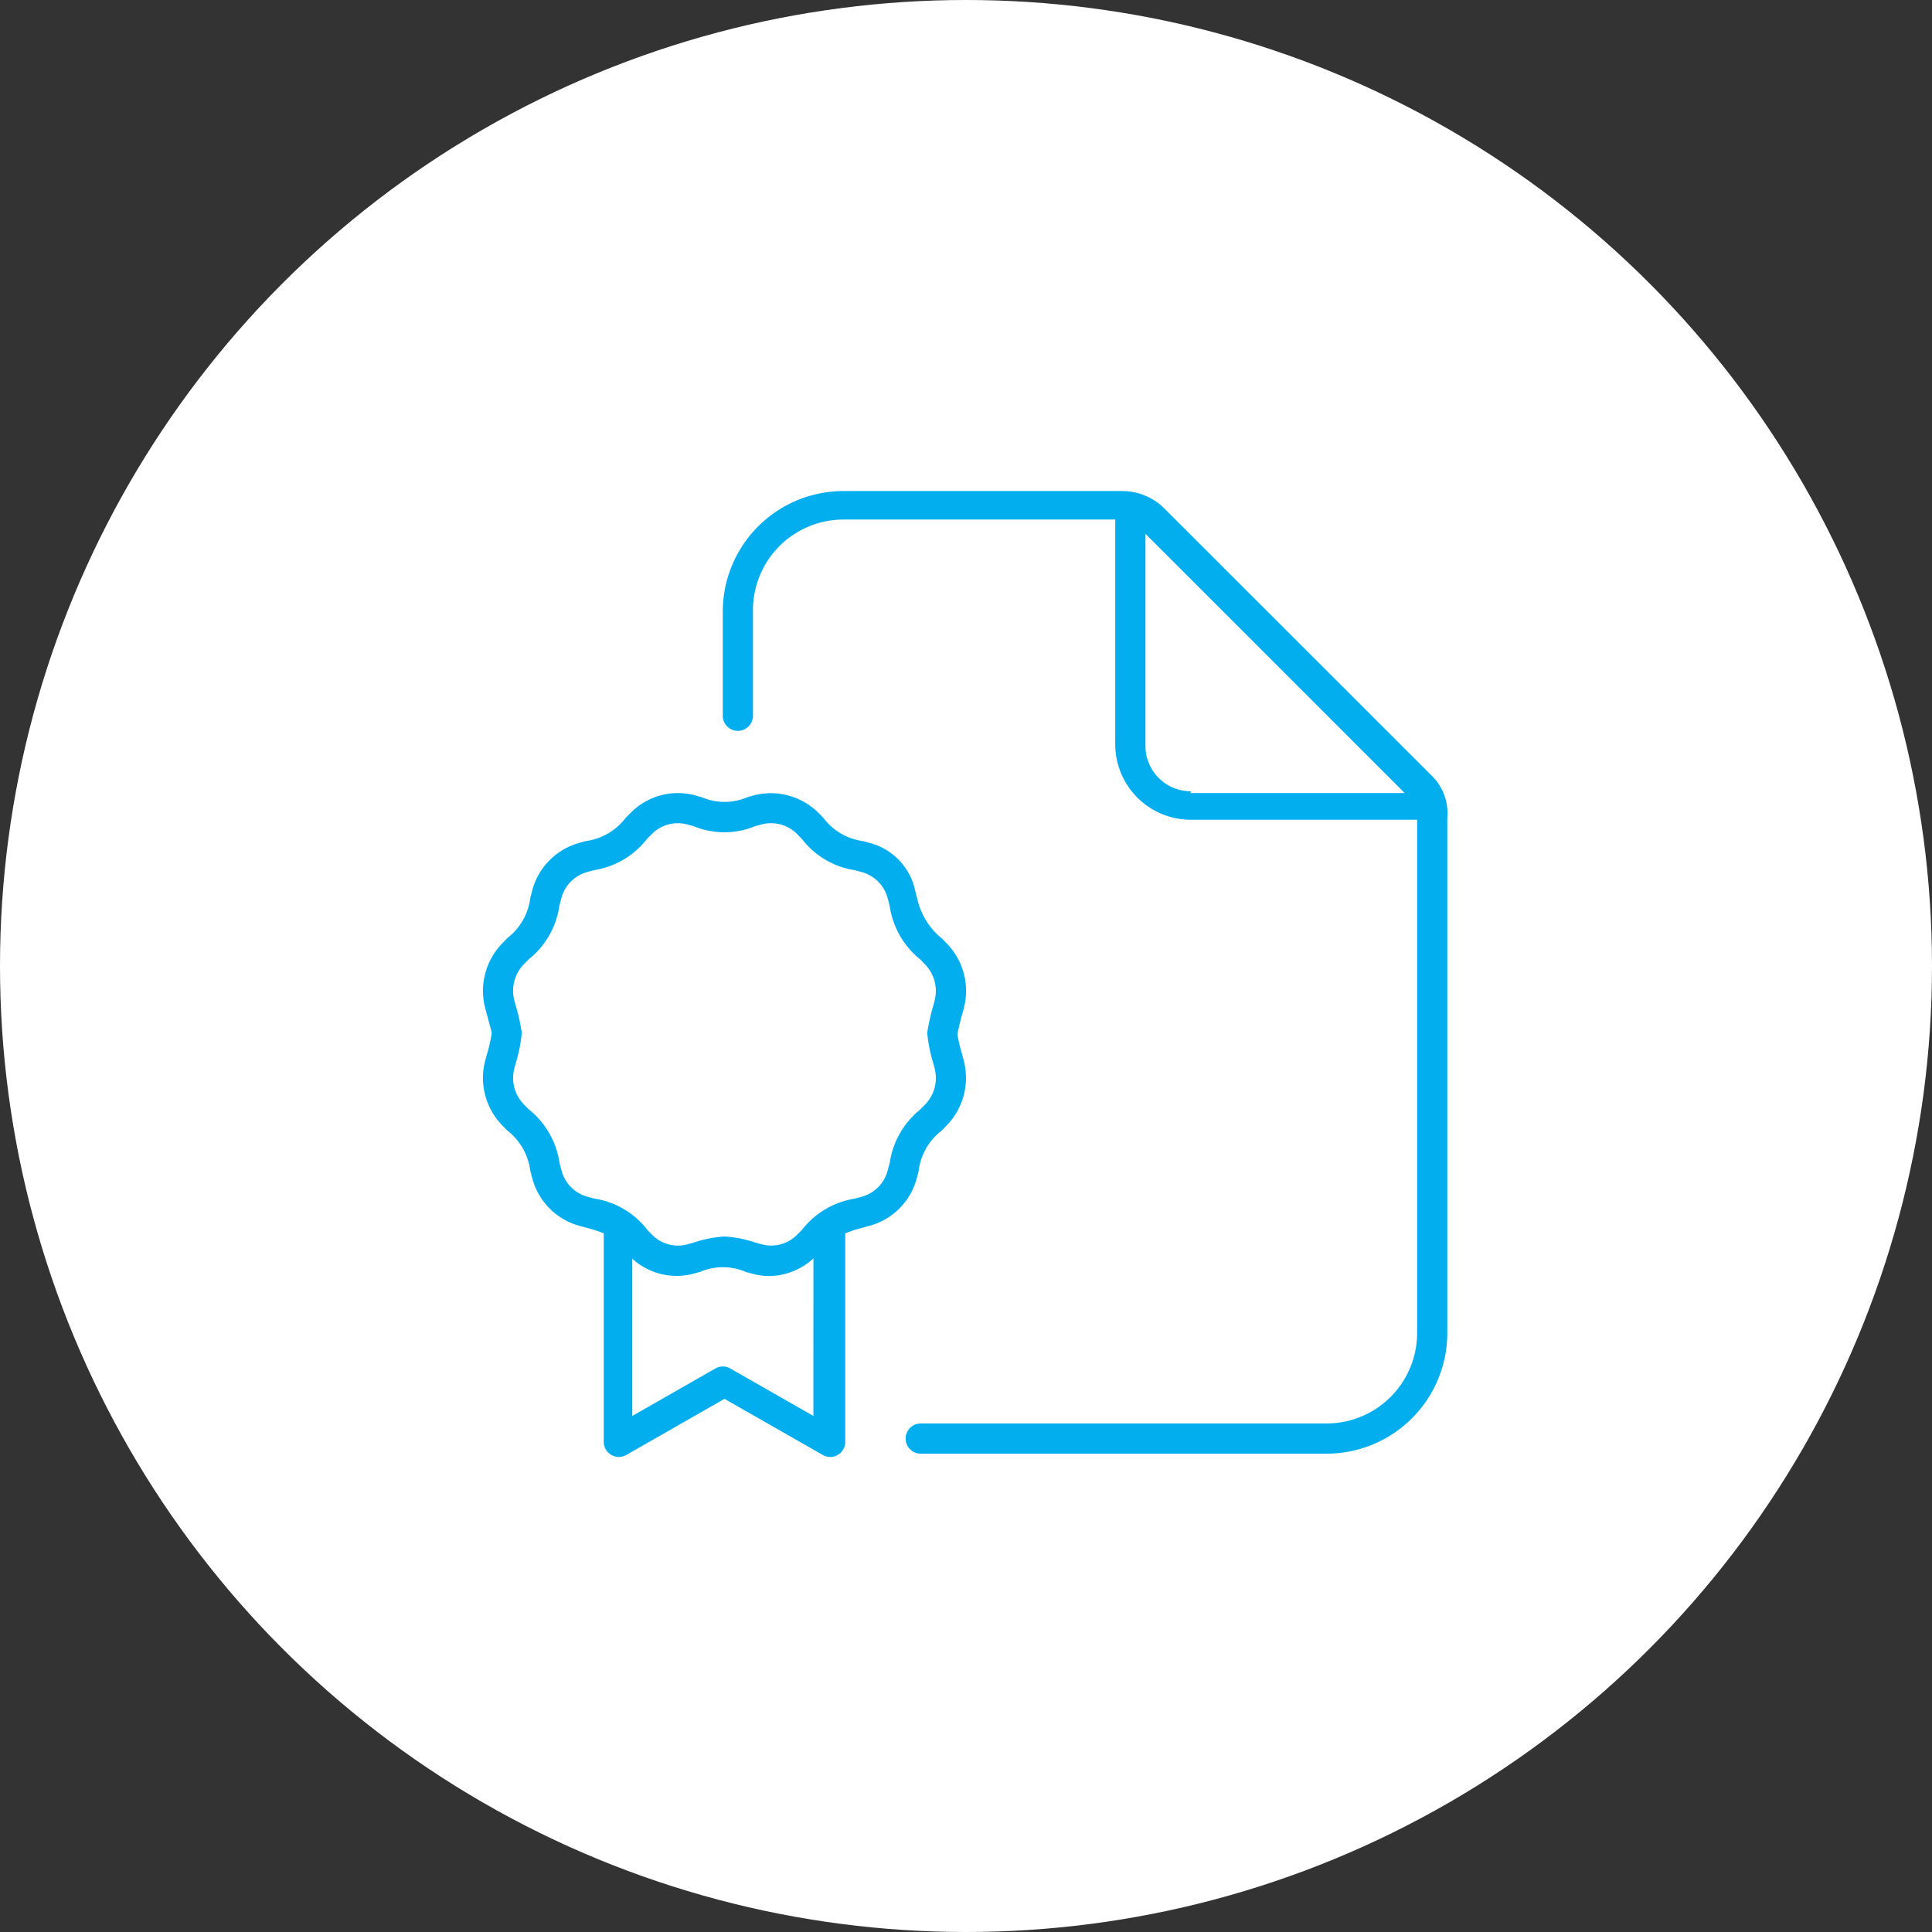
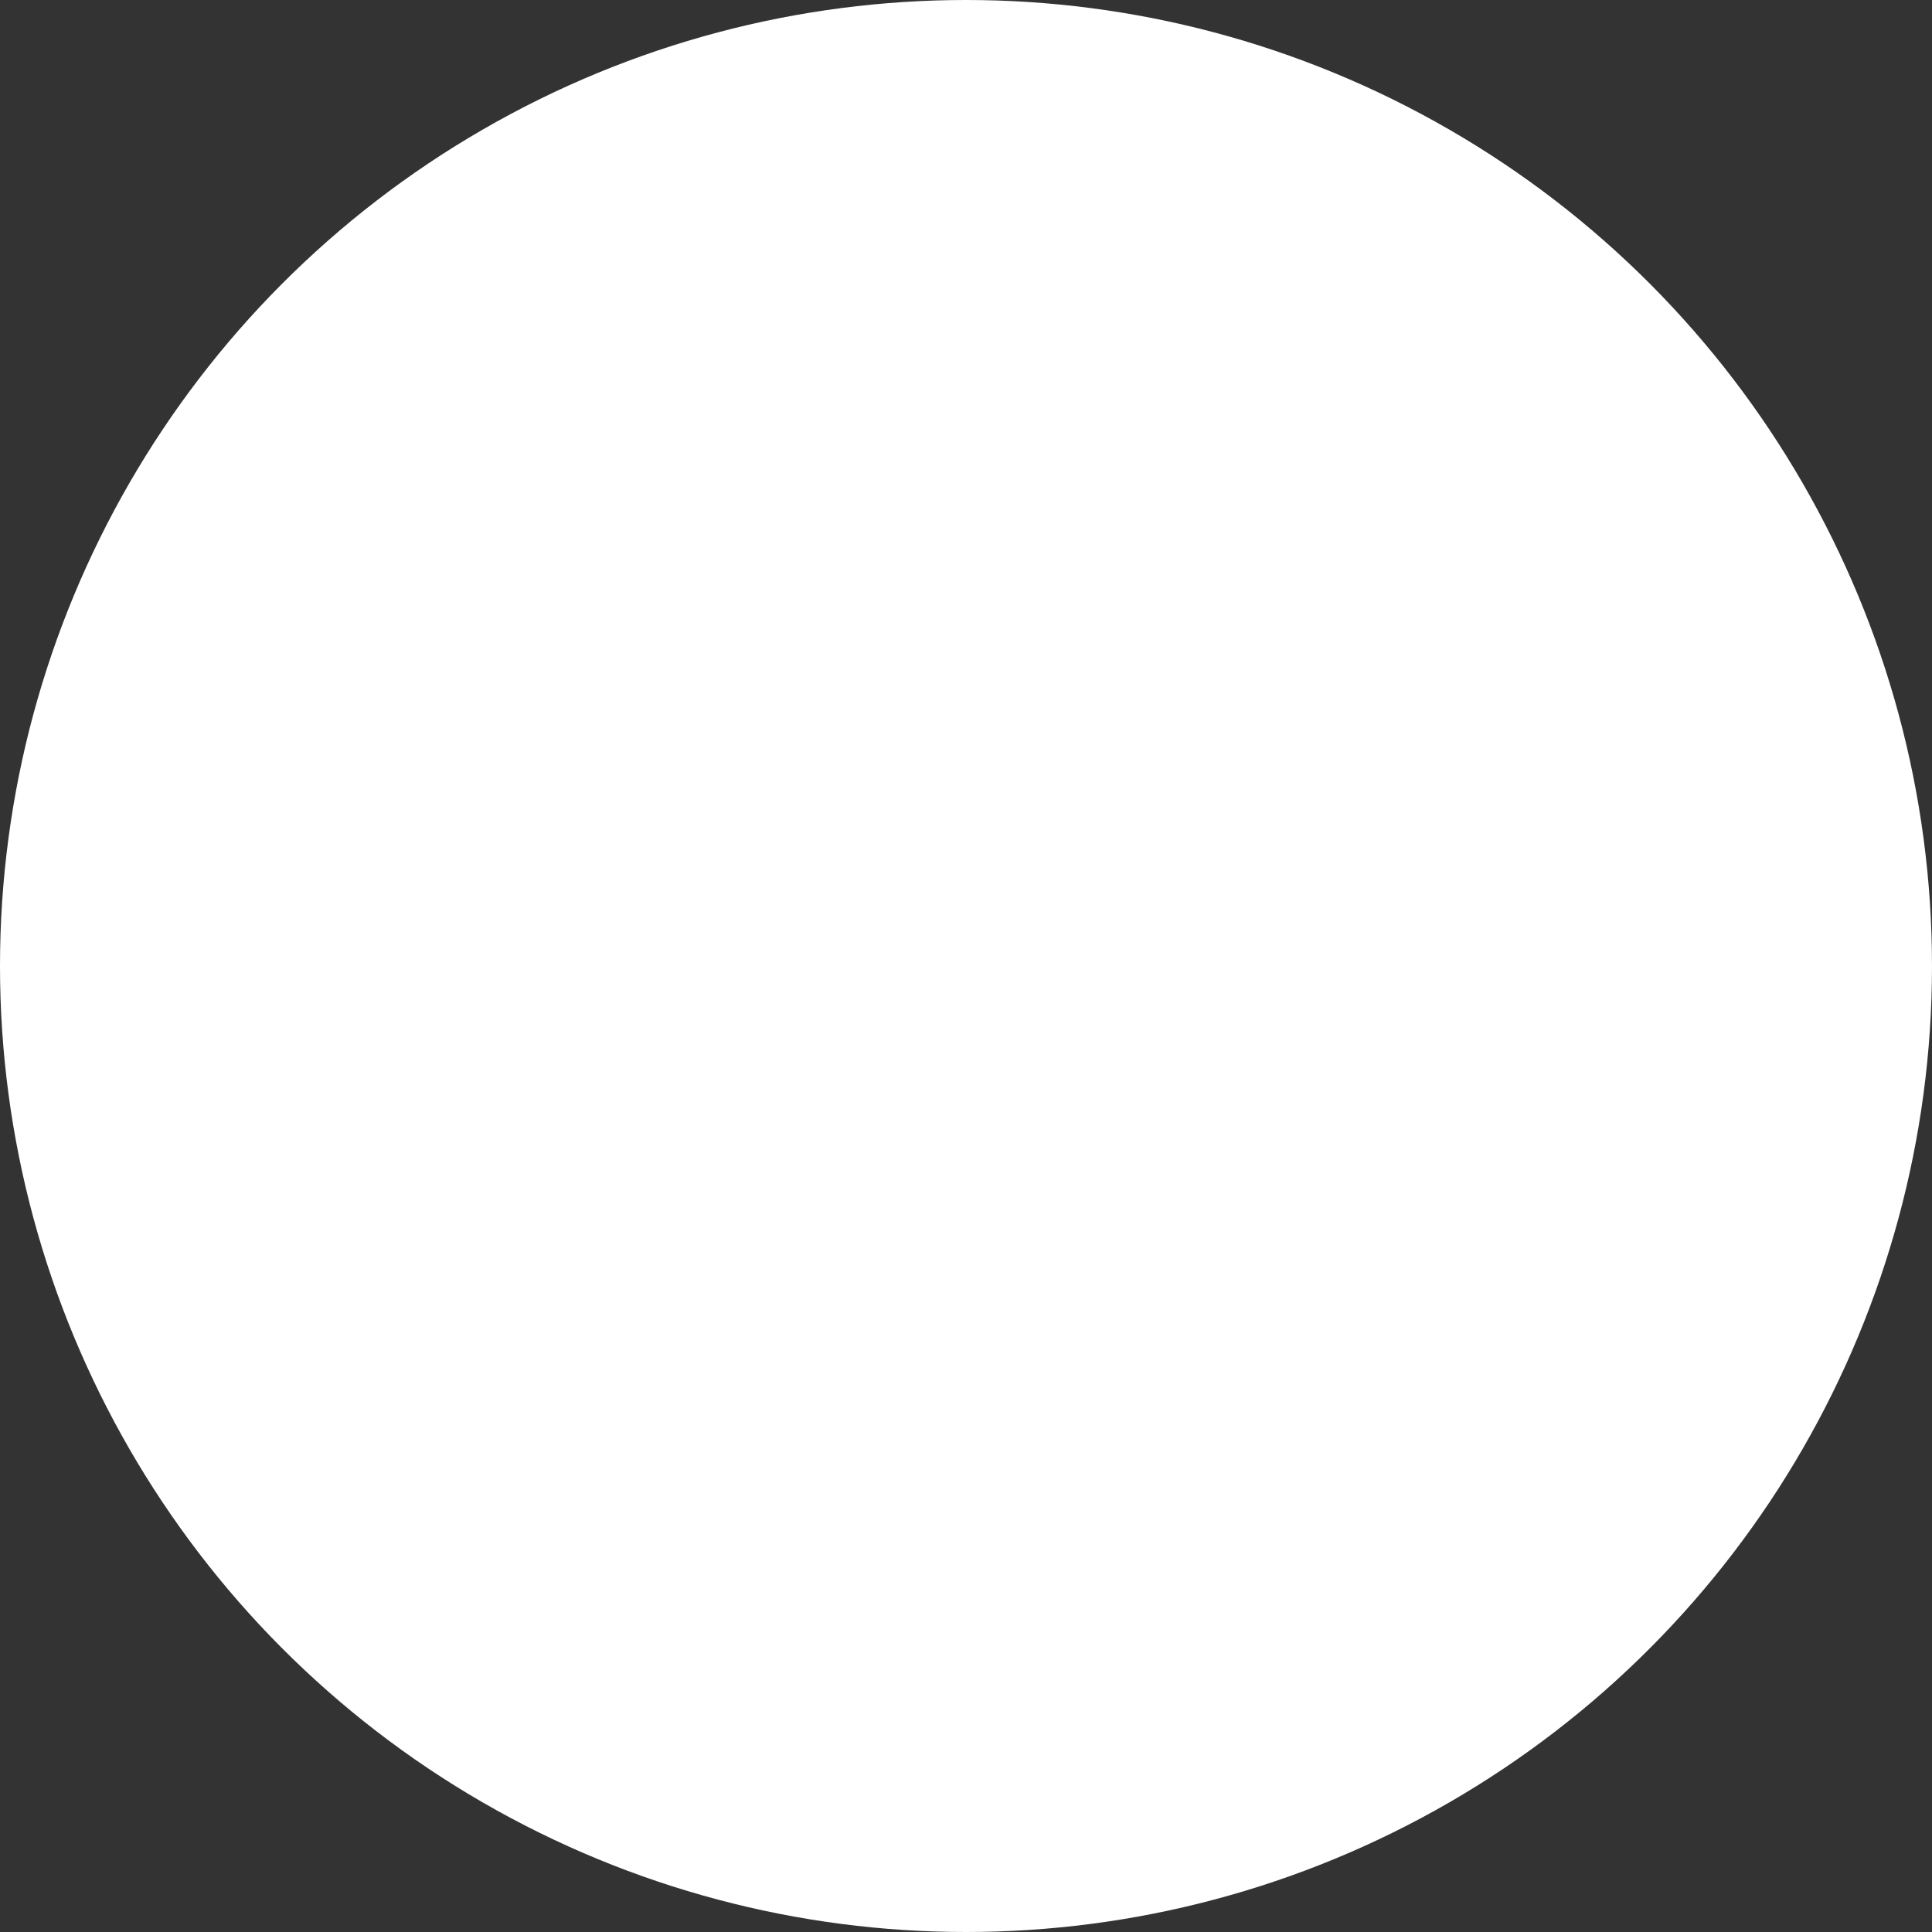
<svg xmlns="http://www.w3.org/2000/svg" width="120" height="120" viewBox="0 0 120 120">
  <rect x="0" y="0" width="120" height="120" fill="#333333" stroke="none" />
  <g transform="translate(-87)">
    <g transform="translate(87)">
      <circle cx="60" cy="60" r="60" fill="#fff" />
-       <path d="M-2.941-10.277a3.7,3.7,0,0,1,1.409-2.48l.306-.311A4.24,4.24,0,0,0-.145-17.144L-.211-17.4a12.021,12.021,0,0,1-.322-1.344,12.045,12.045,0,0,1,.322-1.344l.071-.267a4.233,4.233,0,0,0-1.077-4.069l-.284-.288a4.407,4.407,0,0,1-1.535-2.508l-.117-.445a3.891,3.891,0,0,0-2.824-2.977l-.43-.117A3.684,3.684,0,0,1-8.859-32.2l-.293-.3a4.2,4.2,0,0,0-4.02-1.1l-.41.117a3.582,3.582,0,0,1-2.829,0l-.417-.117a4.119,4.119,0,0,0-4.013,1.1l-.3.3A3.716,3.716,0,0,1-23.6-30.762l-.425.117a4.176,4.176,0,0,0-2.924,2.977l-.115.445A3.7,3.7,0,0,1-28.47-24.75l-.306.316a4.24,4.24,0,0,0-1.082,4.076l.071.26c.187.7.3,1.091.331,1.256a9.94,9.94,0,0,1-.331,1.439l-.071.258a4.233,4.233,0,0,0,1.077,4.069l.28.286a3.755,3.755,0,0,1,1.436,2.5l.117.447a4.172,4.172,0,0,0,2.925,2.978l.43.117a8.664,8.664,0,0,1,1.093.353V6.555a.932.932,0,0,0,.467.809.937.937,0,0,0,.471.128.919.919,0,0,0,.465-.124L-15,3.885-8.9,7.368a.929.929,0,0,0,.936,0A.932.932,0,0,0-7.5,6.555l0-12.949a8.321,8.321,0,0,1,1.1-.358l.425-.117a4.165,4.165,0,0,0,2.925-2.97l.11-.438ZM-9.48,4.945-14.637,2a.919.919,0,0,0-.93,0l-5.16,2.948V-4.819a4.092,4.092,0,0,0,3.8.931L-16.515-4a3.582,3.582,0,0,1,2.829,0l.414.114a4.044,4.044,0,0,0,1.062.143A4.122,4.122,0,0,0-9.476-4.84Zm4.734-15.691-.117.439A2.29,2.29,0,0,1-6.471-8.67l-.423.117a5.187,5.187,0,0,0-3.294,1.941l-.3.3a2.253,2.253,0,0,1-2.19.6l-.407-.11a7.274,7.274,0,0,0-1.907-.377,7.438,7.438,0,0,0-1.911.374l-.41.114A2.244,2.244,0,0,1-19.5-6.311l-.293-.3a5.132,5.132,0,0,0-3.3-1.944l-.429-.117a2.291,2.291,0,0,1-1.605-1.644l-.119-.447A5.226,5.226,0,0,0-27.16-14.1l-.29-.291a2.353,2.353,0,0,1-.6-2.262l.07-.264a9.482,9.482,0,0,0,.389-1.928,11.478,11.478,0,0,0-.388-1.734l-.07-.27a2.363,2.363,0,0,1,.6-2.273l.309-.311a5.177,5.177,0,0,0,1.886-3.326l.117-.439a2.29,2.29,0,0,1,1.608-1.637l.423-.117a5.187,5.187,0,0,0,3.294-1.941l.3-.3a2.259,2.259,0,0,1,2.19-.6l.407.11a5.031,5.031,0,0,0,3.818,0l.41-.114a2.294,2.294,0,0,1,2.2.605l.293.3a5.132,5.132,0,0,0,3.3,1.944l.429.117a2.291,2.291,0,0,1,1.605,1.644l.118.451A5.226,5.226,0,0,0-2.832-23.4l.278.293a2.355,2.355,0,0,1,.6,2.266l-.068.265a13.131,13.131,0,0,0-.387,1.734v-.012l.007.088a10.158,10.158,0,0,0,.379,1.846l.07.264a2.363,2.363,0,0,1-.6,2.275l-.309.311a5.2,5.2,0,0,0-1.878,3.326ZM28.9-34.852,12.34-51.4a3.709,3.709,0,0,0-2.648-1.1h-17.3a7.5,7.5,0,0,0-7.5,7.5v6.457a.938.938,0,0,0,.938.938.938.938,0,0,0,.938-.937v-6.562A5.625,5.625,0,0,1-7.605-50.73H9.27v13.957a4.688,4.688,0,0,0,4.688,4.688H28.02V-.211a5.625,5.625,0,0,1-5.625,5.625H-2.812a.938.938,0,0,0-.938.938.938.938,0,0,0,.938.938H22.395a7.5,7.5,0,0,0,7.5-7.5v-31.98A3.289,3.289,0,0,0,28.9-34.852Zm-14.941,1a2.817,2.817,0,0,1-2.812-2.812v-13.18l16.1,16.1H13.957Z" transform="translate(60 83)" fill="#03aeef" />
    </g>
  </g>
</svg>